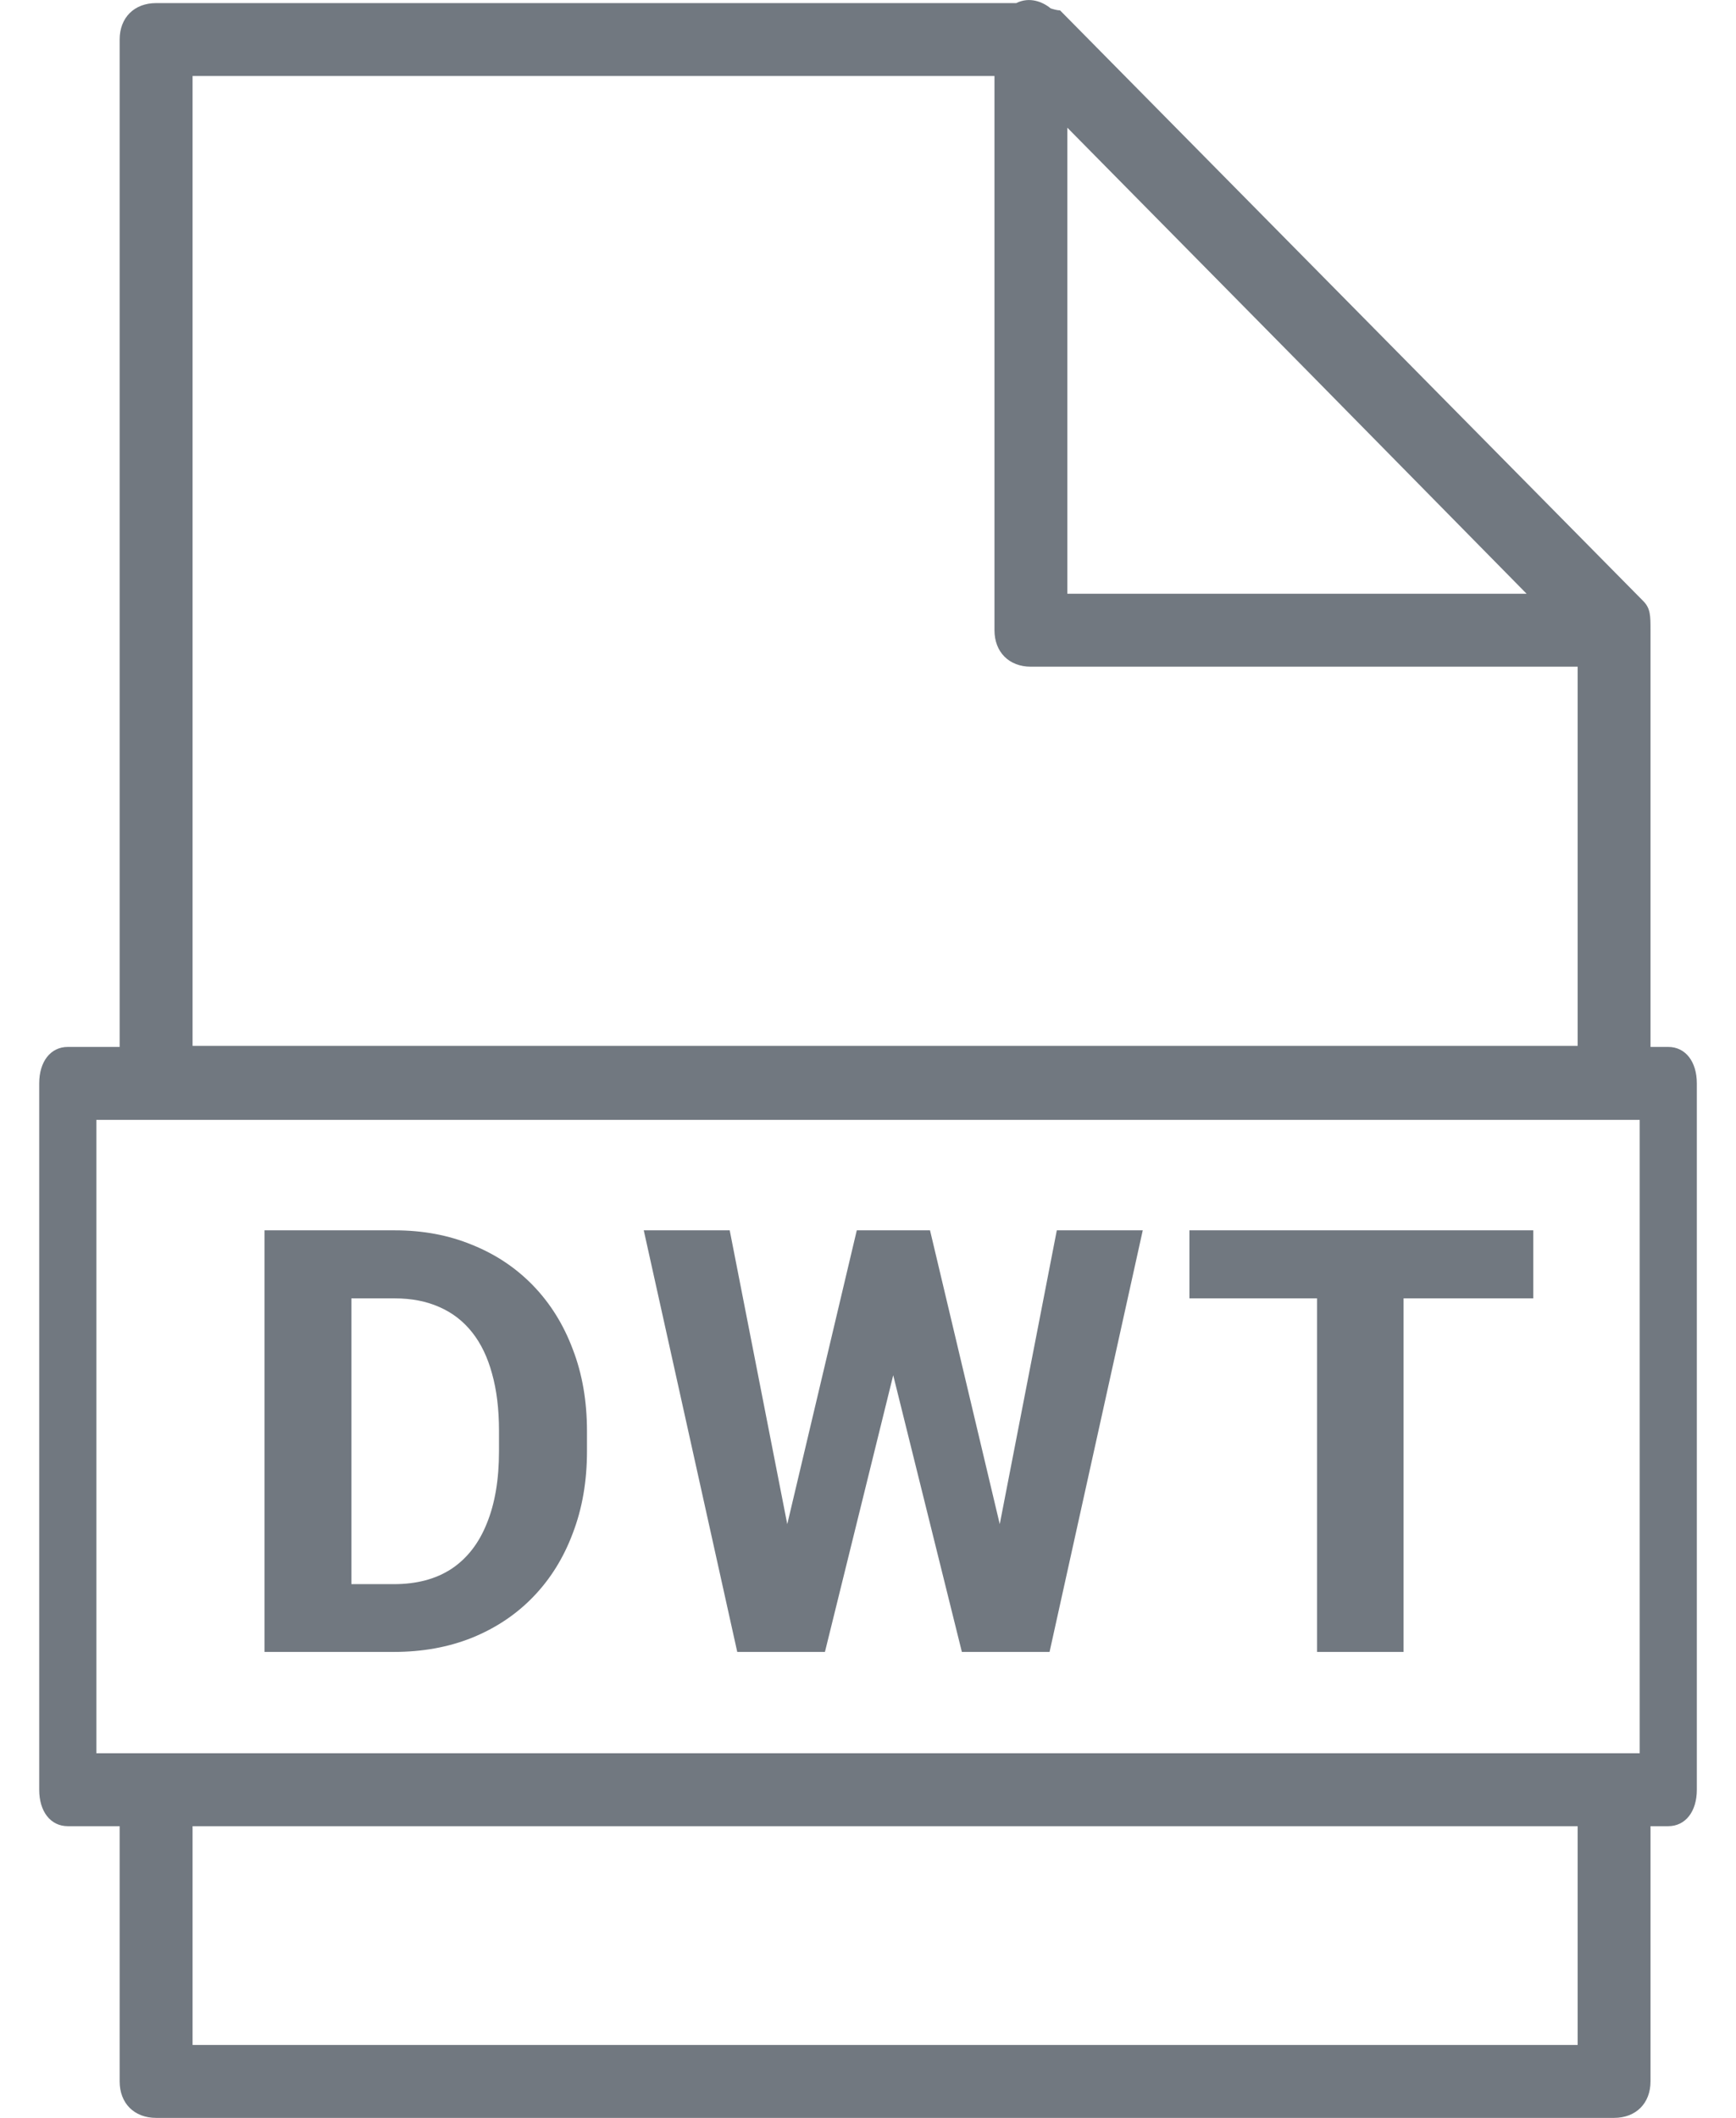
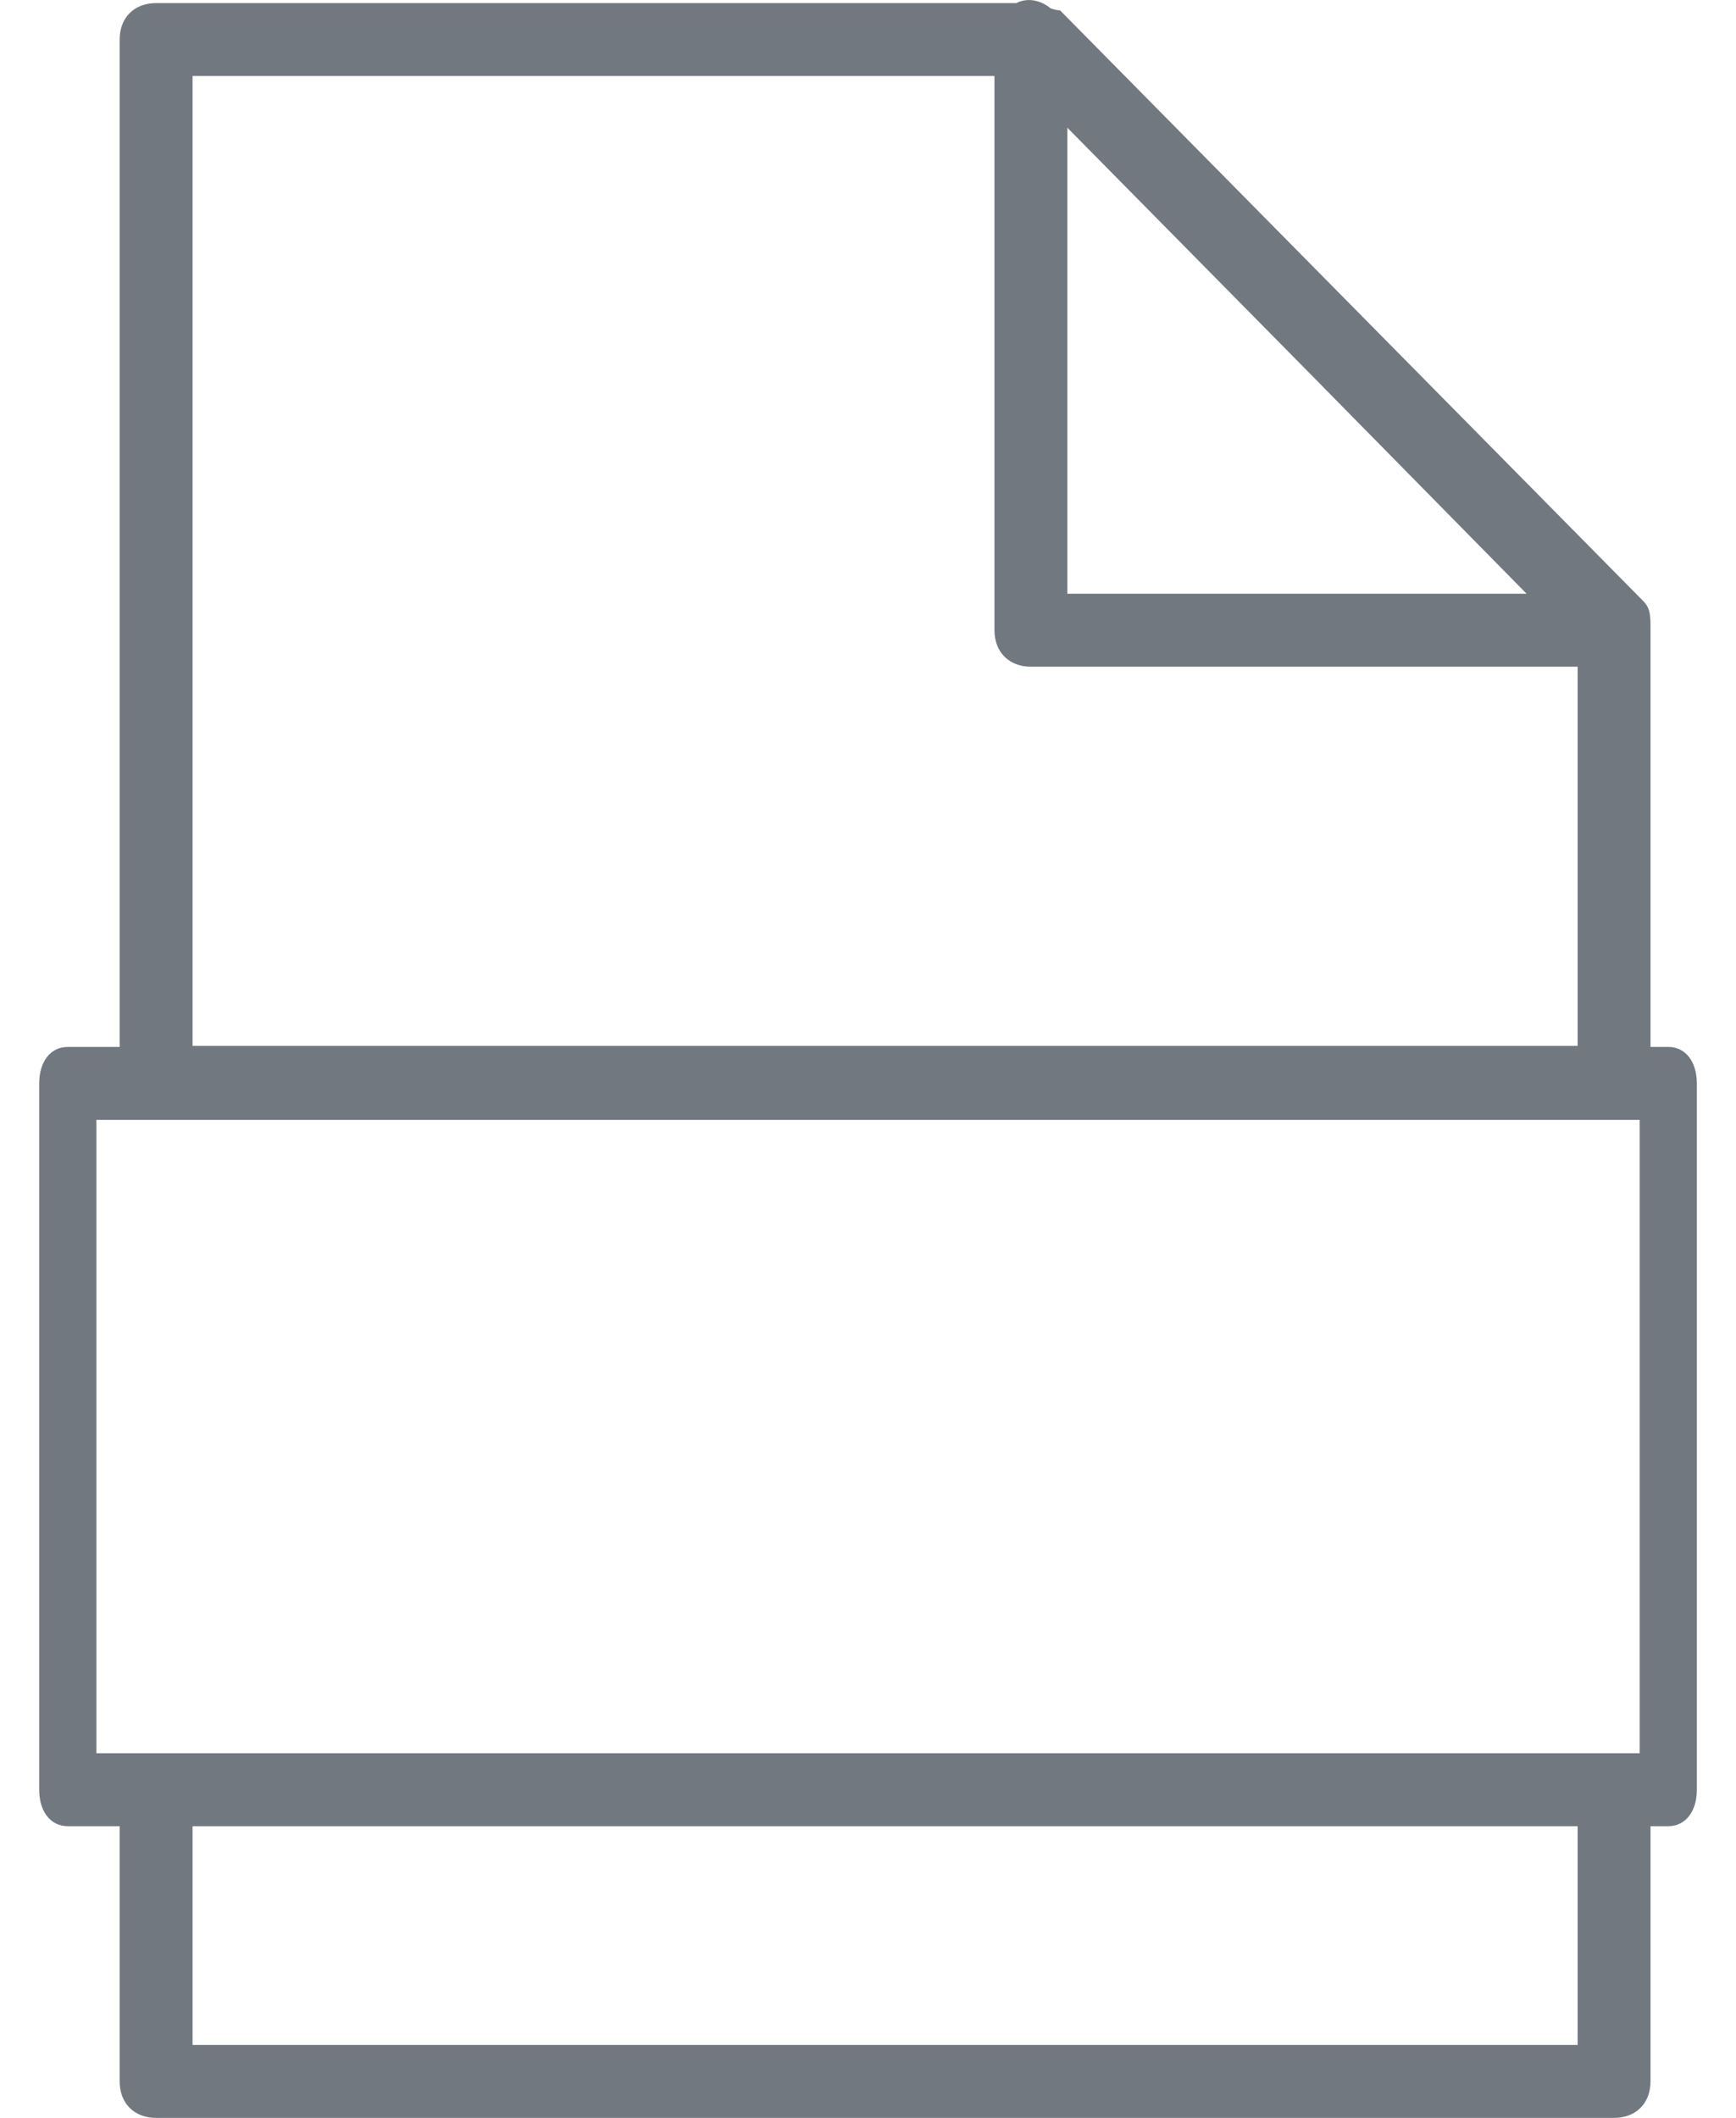
<svg xmlns="http://www.w3.org/2000/svg" width="41" height="50" viewBox="0 0 41 50" fill="none">
  <path fill-rule="evenodd" clip-rule="evenodd" d="M25.036 0.245C24.977 0.245 24.899 0.225 24.814 0.198C24.63 0.044 24.317 -0.084 24.003 0.072L24.003 0.073H3.687C3.17 0.073 2.826 0.417 2.826 0.933V24.717H1.601C1.195 24.717 0.926 25.061 0.926 25.578V42.254C0.926 42.77 1.195 43.114 1.601 43.114H2.826V49.14C2.826 49.657 3.17 50.001 3.687 50.001H38.12C38.637 50.001 38.981 49.657 38.981 49.14V43.114H39.4C39.805 43.114 40.075 42.77 40.075 42.254V25.578C40.075 25.061 39.805 24.717 39.4 24.717H38.981V14.879C38.981 14.535 38.981 14.363 38.809 14.19L25.036 0.245ZM4.548 43.114H37.26V48.279H4.548V43.114ZM38.132 41.393H38.725V26.439H2.276V41.393H3.676C3.679 41.393 3.683 41.393 3.687 41.393H38.12C38.124 41.393 38.128 41.393 38.132 41.393ZM4.548 1.794H23.487V14.879C23.487 15.395 23.831 15.74 24.347 15.74H37.26V24.692H4.548V1.794ZM30.86 8.741L25.208 3.015V14.018H36.055L30.86 8.741Z" fill="#717880" />
-   <path d="M9.304 39H7.137L7.15 37.4H9.304C9.841 37.4 10.295 37.28 10.664 37.038C11.033 36.792 11.311 36.434 11.498 35.965C11.69 35.495 11.785 34.928 11.785 34.263V33.777C11.785 33.267 11.73 32.818 11.621 32.431C11.516 32.043 11.359 31.717 11.149 31.453C10.94 31.189 10.682 30.991 10.377 30.858C10.072 30.722 9.721 30.653 9.324 30.653H7.096V29.047H9.324C9.99 29.047 10.598 29.161 11.149 29.389C11.705 29.612 12.186 29.933 12.592 30.352C12.997 30.772 13.31 31.273 13.528 31.856C13.752 32.435 13.863 33.08 13.863 33.791V34.263C13.863 34.969 13.752 35.614 13.528 36.197C13.31 36.781 12.997 37.282 12.592 37.701C12.191 38.116 11.71 38.437 11.149 38.665C10.593 38.888 9.978 39 9.304 39ZM8.299 29.047V39H6.248V29.047H8.299ZM18.253 37.421L20.235 29.047H21.343L21.596 30.441L19.483 39H18.294L18.253 37.421ZM17.234 29.047L18.875 37.421L18.738 39H17.412L15.204 29.047H17.234ZM23.339 37.387L24.959 29.047H26.989L24.788 39H23.462L23.339 37.387ZM21.965 29.047L23.961 37.455L23.906 39H22.717L20.591 30.435L20.864 29.047H21.965ZM33.149 29.047V39H31.105V29.047H33.149ZM36.212 29.047V30.653H28.091V29.047H36.212Z" fill="#717880" />
</svg>